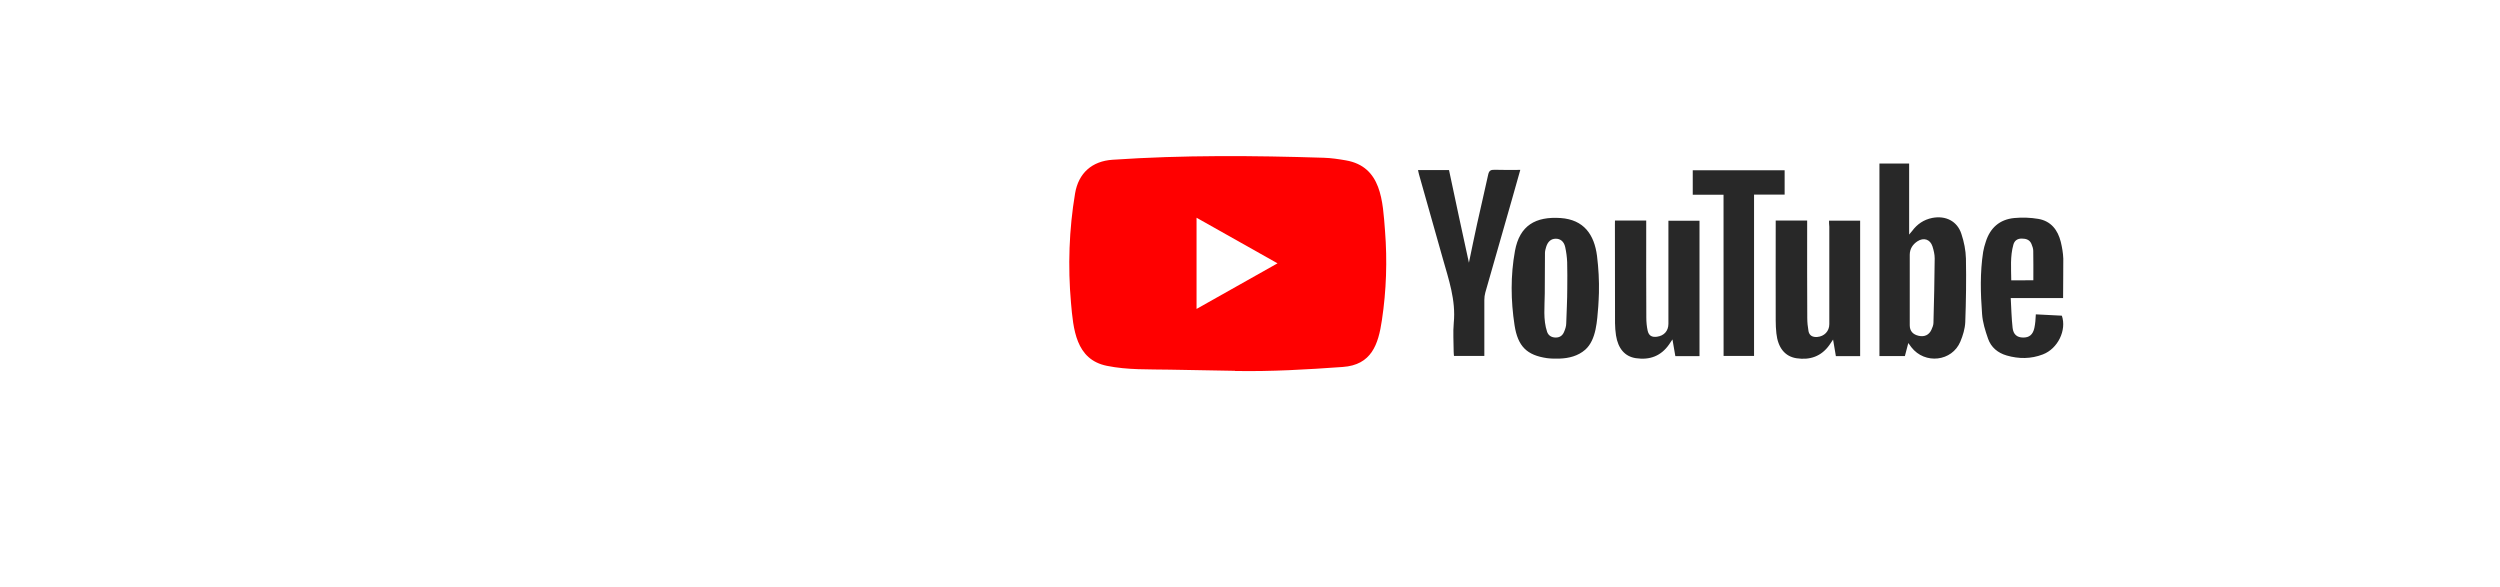
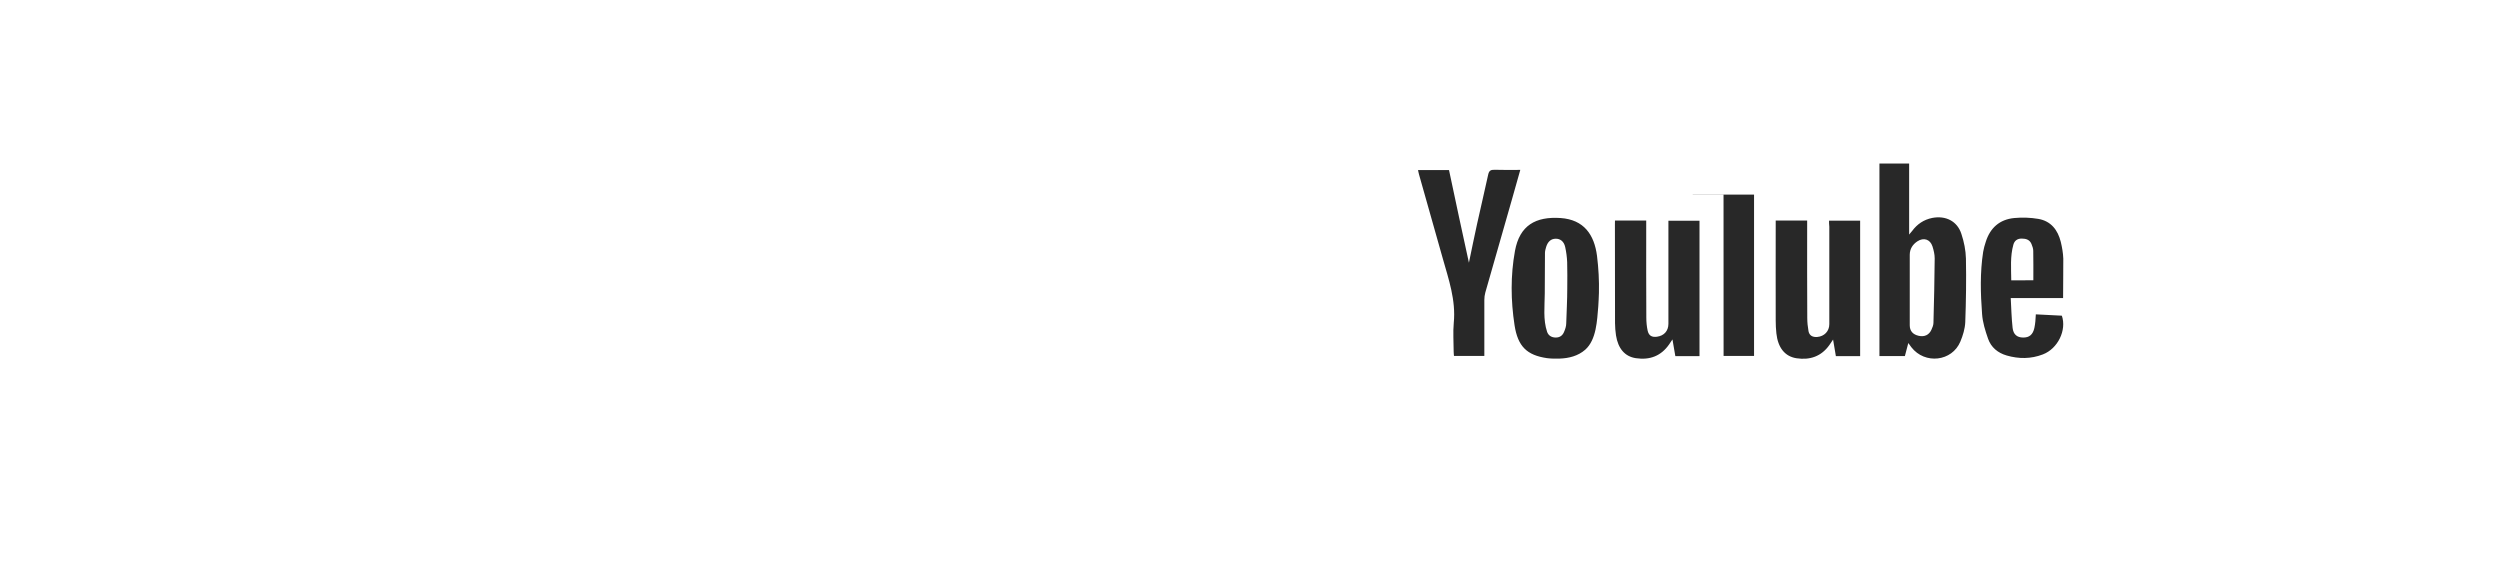
<svg xmlns="http://www.w3.org/2000/svg" width="332" height="78" viewBox="0 0 332 78" fill="none">
  <g filter="url(#filter0_d_4083_6110)">
    <rect x="11" y="7" width="310" height="56" rx="15" fill="white" />
  </g>
  <g clip-path="url(#clip0_4083_6110)">
-     <path d="M163.98 49.245L155.344 49.09C152.547 49.036 149.744 49.144 147.003 48.584C142.833 47.749 142.537 43.653 142.228 40.218C141.802 35.388 141.967 30.47 142.771 25.68C143.224 22.992 145.011 21.389 147.772 21.214C157.096 20.581 166.48 20.655 175.783 20.951C176.765 20.978 177.755 21.127 178.723 21.295C183.505 22.117 183.622 26.758 183.931 30.665C184.24 34.613 184.11 38.581 183.519 42.502C183.045 45.748 182.138 48.47 178.311 48.733C173.516 49.076 168.83 49.352 164.021 49.265C164.021 49.245 163.993 49.245 163.98 49.245ZM158.902 41.026C162.516 38.992 166.061 36.991 169.655 34.97C166.034 32.936 162.496 30.935 158.902 28.914V41.026Z" fill="#FF0000" />
    <path d="M253.423 45.553C253.258 46.213 253.114 46.731 252.969 47.284H249.589V21.719H253.533V31.15C253.739 30.894 253.842 30.786 253.931 30.672C254.604 29.762 255.477 29.169 256.604 28.94C258.397 28.597 259.929 29.371 260.472 31.062C260.822 32.113 261.049 33.238 261.076 34.336C261.131 37.159 261.09 39.975 260.987 42.797C260.946 43.66 260.678 44.542 260.341 45.35C259.235 48.018 255.621 48.422 253.828 46.112C253.718 45.97 253.615 45.815 253.423 45.553ZM253.615 38.52V43.195C253.615 43.956 254.027 44.421 254.804 44.596C255.566 44.771 256.185 44.481 256.494 43.788C256.624 43.498 256.755 43.195 256.762 42.892C256.837 40.035 256.906 37.179 256.927 34.316C256.927 33.784 256.796 33.231 256.631 32.713C256.322 31.776 255.47 31.5 254.632 32.046C254 32.464 253.615 33.056 253.615 33.844V38.52ZM242.897 29.304H247.026V47.297H243.804C243.688 46.617 243.571 45.916 243.433 45.094C243.213 45.411 243.083 45.613 242.946 45.815C241.874 47.331 240.355 47.85 238.562 47.574C237.03 47.331 236.11 46.172 235.903 44.273C235.842 43.707 235.814 43.134 235.814 42.568C235.8 38.358 235.814 34.134 235.814 29.924V29.291H239.991V30.025C239.991 34.094 239.978 38.156 240.005 42.225C240.005 42.804 240.067 43.404 240.17 43.983C240.287 44.576 240.726 44.791 241.317 44.751C242.272 44.677 242.932 43.983 242.932 43.053V30.099C242.897 29.836 242.897 29.594 242.897 29.304ZM214.468 29.291H218.618V30.052C218.618 34.1 218.604 38.142 218.631 42.178C218.631 42.757 218.686 43.356 218.81 43.922C218.968 44.589 219.366 44.805 220.047 44.717C220.988 44.589 221.558 43.949 221.565 43.013V30.126V29.317H225.694V47.297H222.486C222.369 46.63 222.252 45.943 222.101 45.074C221.895 45.377 221.778 45.553 221.661 45.734C220.589 47.277 219.085 47.843 217.25 47.567C215.78 47.351 214.88 46.287 214.605 44.542C214.53 43.996 214.475 43.458 214.475 42.912C214.461 38.54 214.461 34.148 214.461 29.776L214.468 29.291ZM212.338 38.897C212.324 39.503 212.283 40.109 212.249 40.716C212.091 42.535 212.015 45.115 210.517 46.442C209.562 47.277 208.353 47.58 207.103 47.621C206.546 47.634 205.983 47.634 205.427 47.56C202.795 47.169 201.572 46.031 201.133 43.195C200.631 39.921 200.59 36.593 201.188 33.319C201.806 29.931 203.936 28.732 207.247 28.954C210.339 29.169 211.72 31.157 212.084 33.986C212.283 35.609 212.379 37.253 212.338 38.897ZM208.133 38.277C208.133 37.125 208.161 35.967 208.12 34.815C208.092 34.148 208.003 33.474 207.859 32.814C207.694 32.053 207.199 31.689 206.581 31.702C205.976 31.716 205.55 32.08 205.33 32.787C205.255 33.05 205.172 33.319 205.172 33.582C205.172 35.387 205.159 37.199 205.145 39.005C205.131 40.689 204.911 42.454 205.454 44.064C205.619 44.556 206.045 44.825 206.601 44.825C207.144 44.825 207.501 44.562 207.701 44.091C207.859 43.727 207.996 43.33 207.996 42.939C208.044 41.389 208.133 39.833 208.133 38.277ZM195.073 34.889C195.437 33.144 195.781 31.439 196.158 29.729C196.632 27.553 197.162 25.377 197.629 23.194C197.745 22.662 197.965 22.534 198.481 22.547C199.587 22.588 200.713 22.561 201.895 22.561C201.51 23.948 201.133 25.269 200.762 26.569C199.587 30.651 198.412 34.747 197.251 38.843C197.162 39.16 197.12 39.503 197.12 39.84C197.107 42.077 197.12 44.306 197.12 46.543V47.27H193.087C193.074 47.068 193.046 46.866 193.046 46.664C193.046 45.398 192.943 44.124 193.06 42.871C193.355 39.86 192.38 37.092 191.59 34.289C190.545 30.584 189.487 26.865 188.443 23.16C188.388 22.985 188.367 22.797 188.312 22.581H192.428C193.294 26.67 194.166 30.759 195.073 34.889ZM273.979 39.584H267.026C267.102 40.952 267.129 42.252 267.273 43.538C267.376 44.434 267.878 44.818 268.668 44.825C269.493 44.839 269.973 44.434 270.166 43.545C270.228 43.255 270.269 42.966 270.296 42.669C270.324 42.407 270.338 42.124 270.358 41.746C271.533 41.807 272.68 41.874 273.814 41.922C274.474 43.841 273.285 46.307 271.286 47.068C269.712 47.675 268.098 47.675 266.49 47.21C265.302 46.866 264.415 46.125 264.017 44.987C263.646 43.922 263.295 42.811 263.22 41.699C263.014 38.958 262.938 36.189 263.364 33.44C263.44 32.982 263.57 32.544 263.715 32.1C264.292 30.267 265.549 29.142 267.493 28.954C268.551 28.853 269.644 28.893 270.688 29.068C272.378 29.358 273.278 30.55 273.67 32.113C273.848 32.847 273.979 33.602 274.006 34.35C274.013 36.068 273.979 37.772 273.979 39.584ZM270.028 37.219C270.028 35.865 270.042 34.592 270.015 33.312C270.015 33.009 269.898 32.693 269.781 32.403C269.547 31.837 269.06 31.682 268.476 31.682C267.892 31.682 267.521 31.972 267.376 32.49C266.937 34.047 267.081 35.636 267.095 37.233C268.146 37.219 269.101 37.219 270.028 37.219Z" fill="#282828" />
-     <path d="M228.885 25.86H224.797V22.613H236.999V25.84H232.938V47.269H228.892L228.885 25.86Z" fill="#282828" />
+     <path d="M228.885 25.86H224.797V22.613V25.84H232.938V47.269H228.892L228.885 25.86Z" fill="#282828" />
  </g>
  <defs>
    <filter id="filter0_d_4083_6110" x="0.3" y="0.3" width="331.4" height="77.4" filterUnits="userSpaceOnUse" color-interpolation-filters="sRGB">
      <feFlood flood-opacity="0" result="BackgroundImageFix" />
      <feColorMatrix in="SourceAlpha" type="matrix" values="0 0 0 0 0 0 0 0 0 0 0 0 0 0 0 0 0 0 127 0" result="hardAlpha" />
      <feOffset dy="4" />
      <feGaussianBlur stdDeviation="5.35" />
      <feComposite in2="hardAlpha" operator="out" />
      <feColorMatrix type="matrix" values="0 0 0 0 0.249 0 0 0 0 0.249 0 0 0 0 0.249 0 0 0 0.03 0" />
      <feBlend mode="normal" in2="BackgroundImageFix" result="effect1_dropShadow_4083_6110" />
      <feBlend mode="normal" in="SourceGraphic" in2="effect1_dropShadow_4083_6110" result="shape" />
    </filter>
    <clipPath id="clip0_4083_6110">
      <rect width="132" height="30" fill="white" transform="translate(142 20)" />
    </clipPath>
  </defs>
</svg>